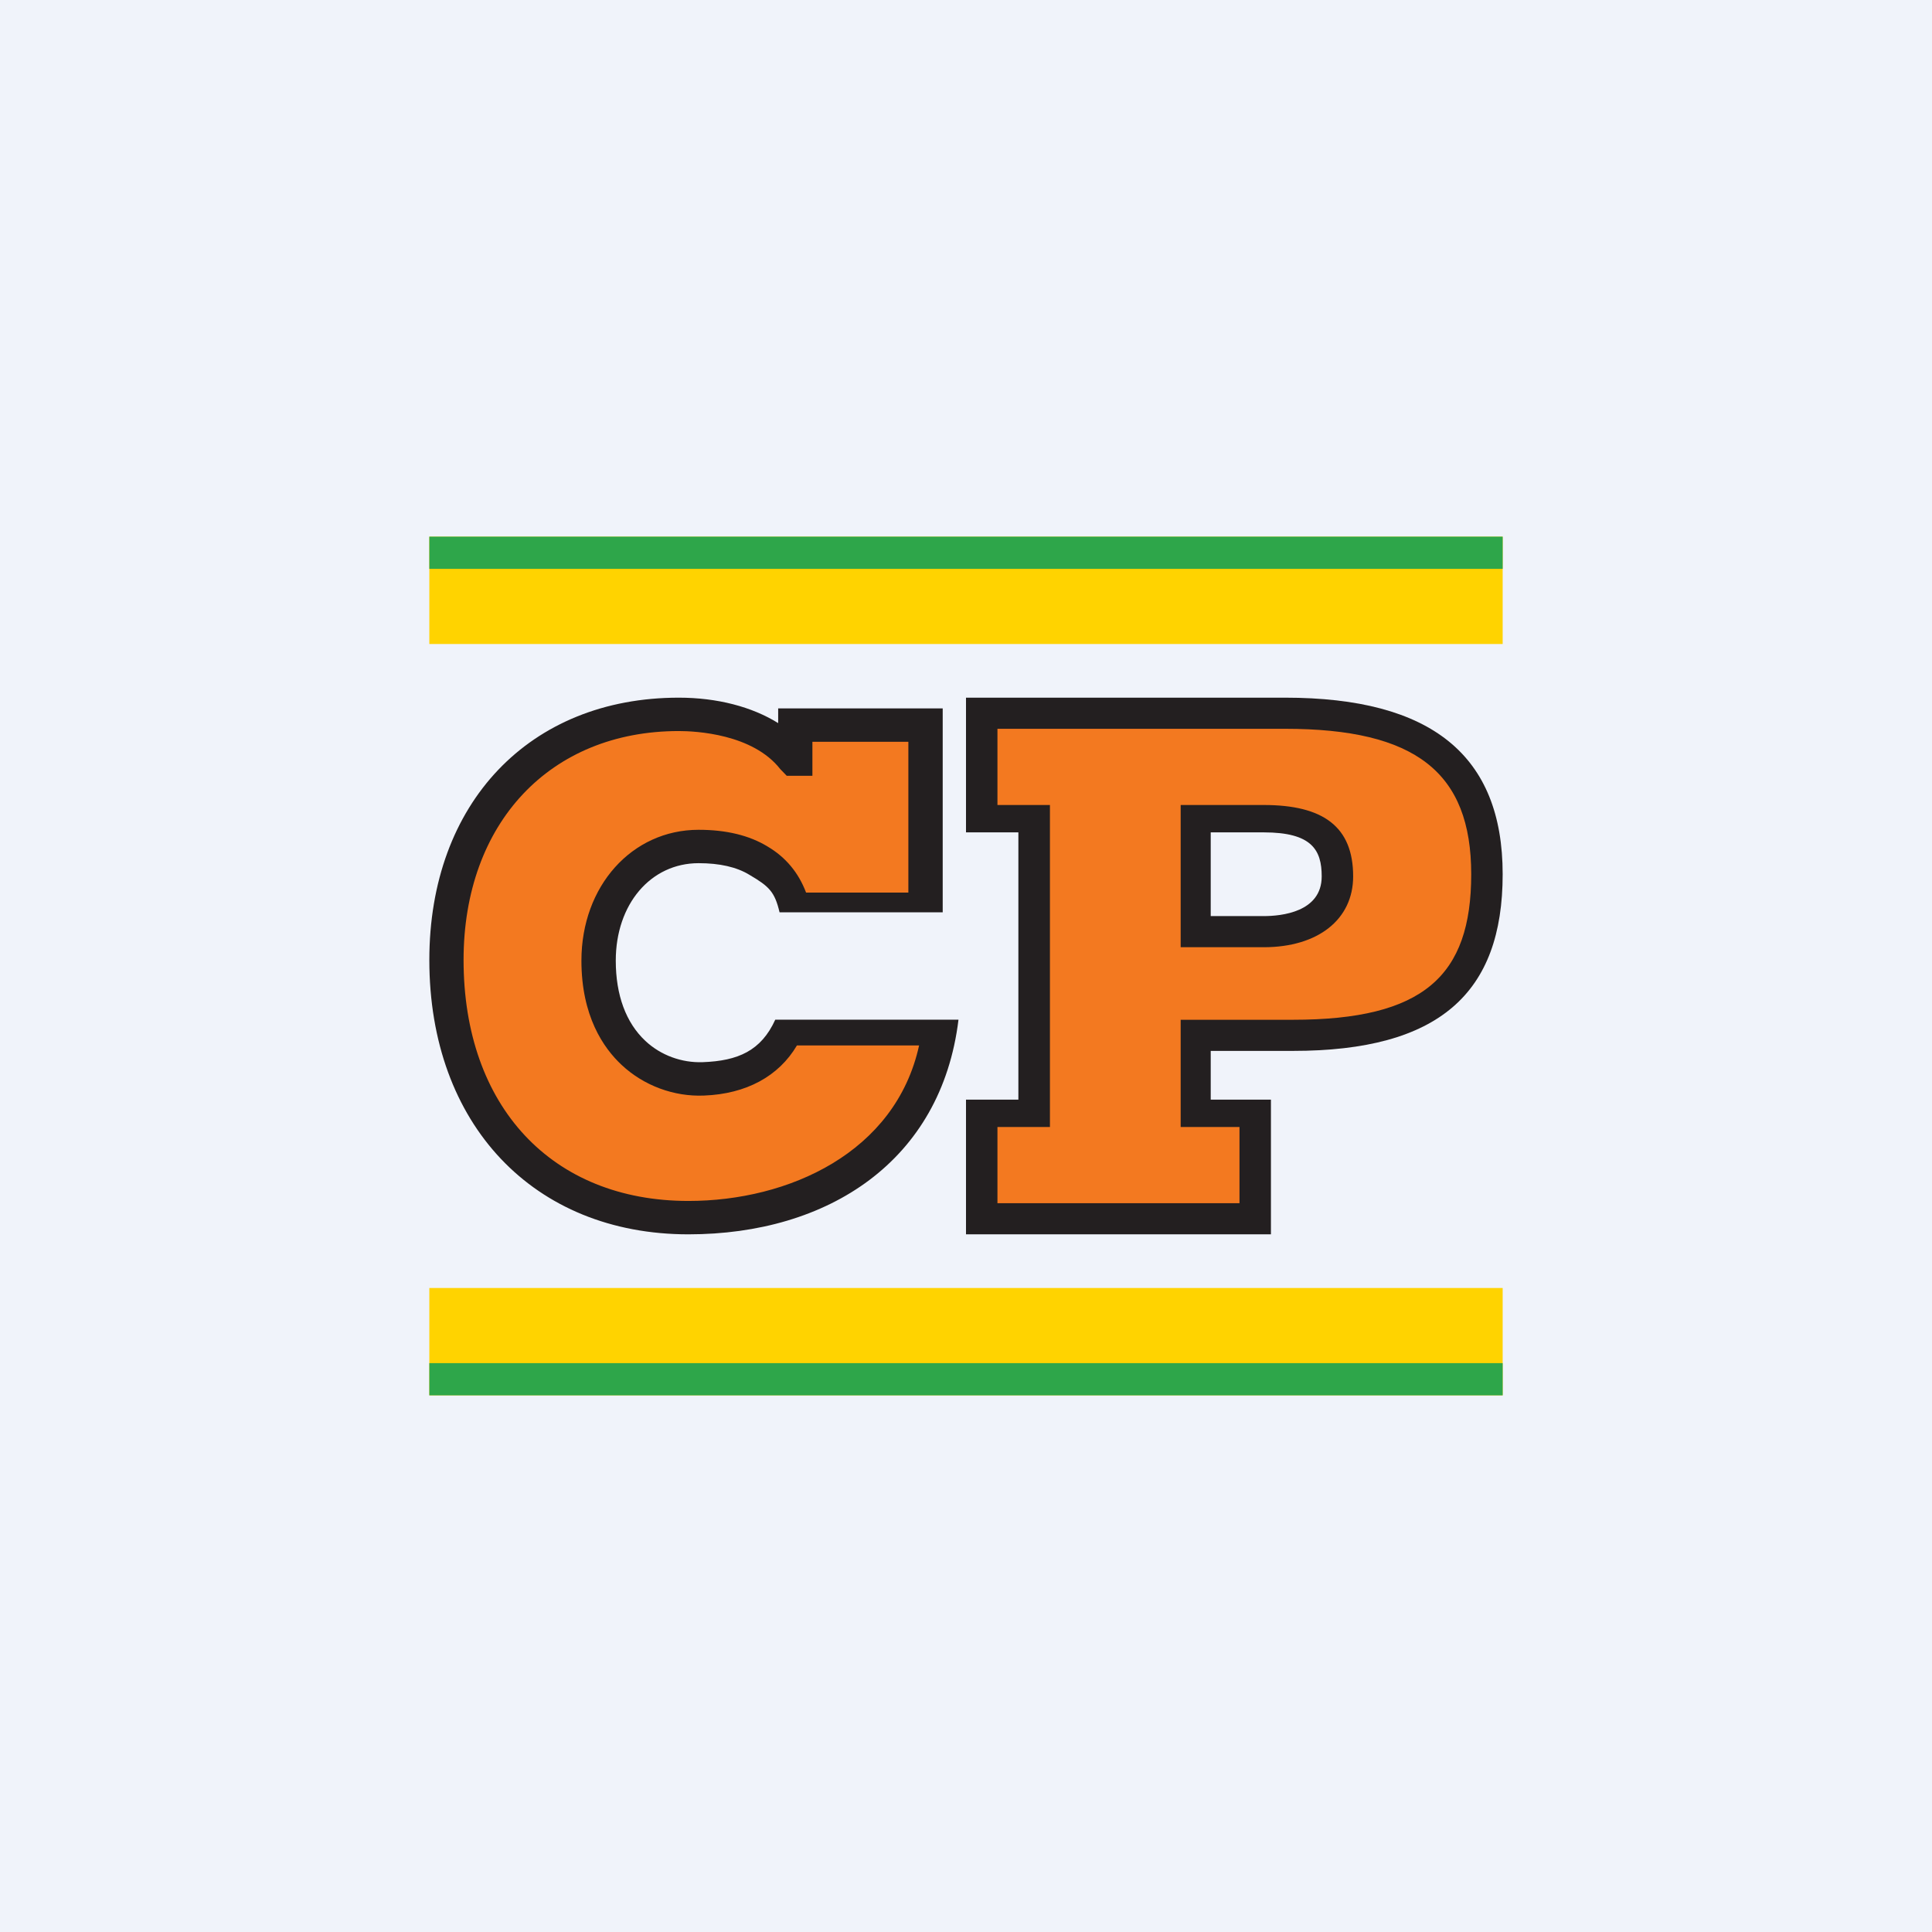
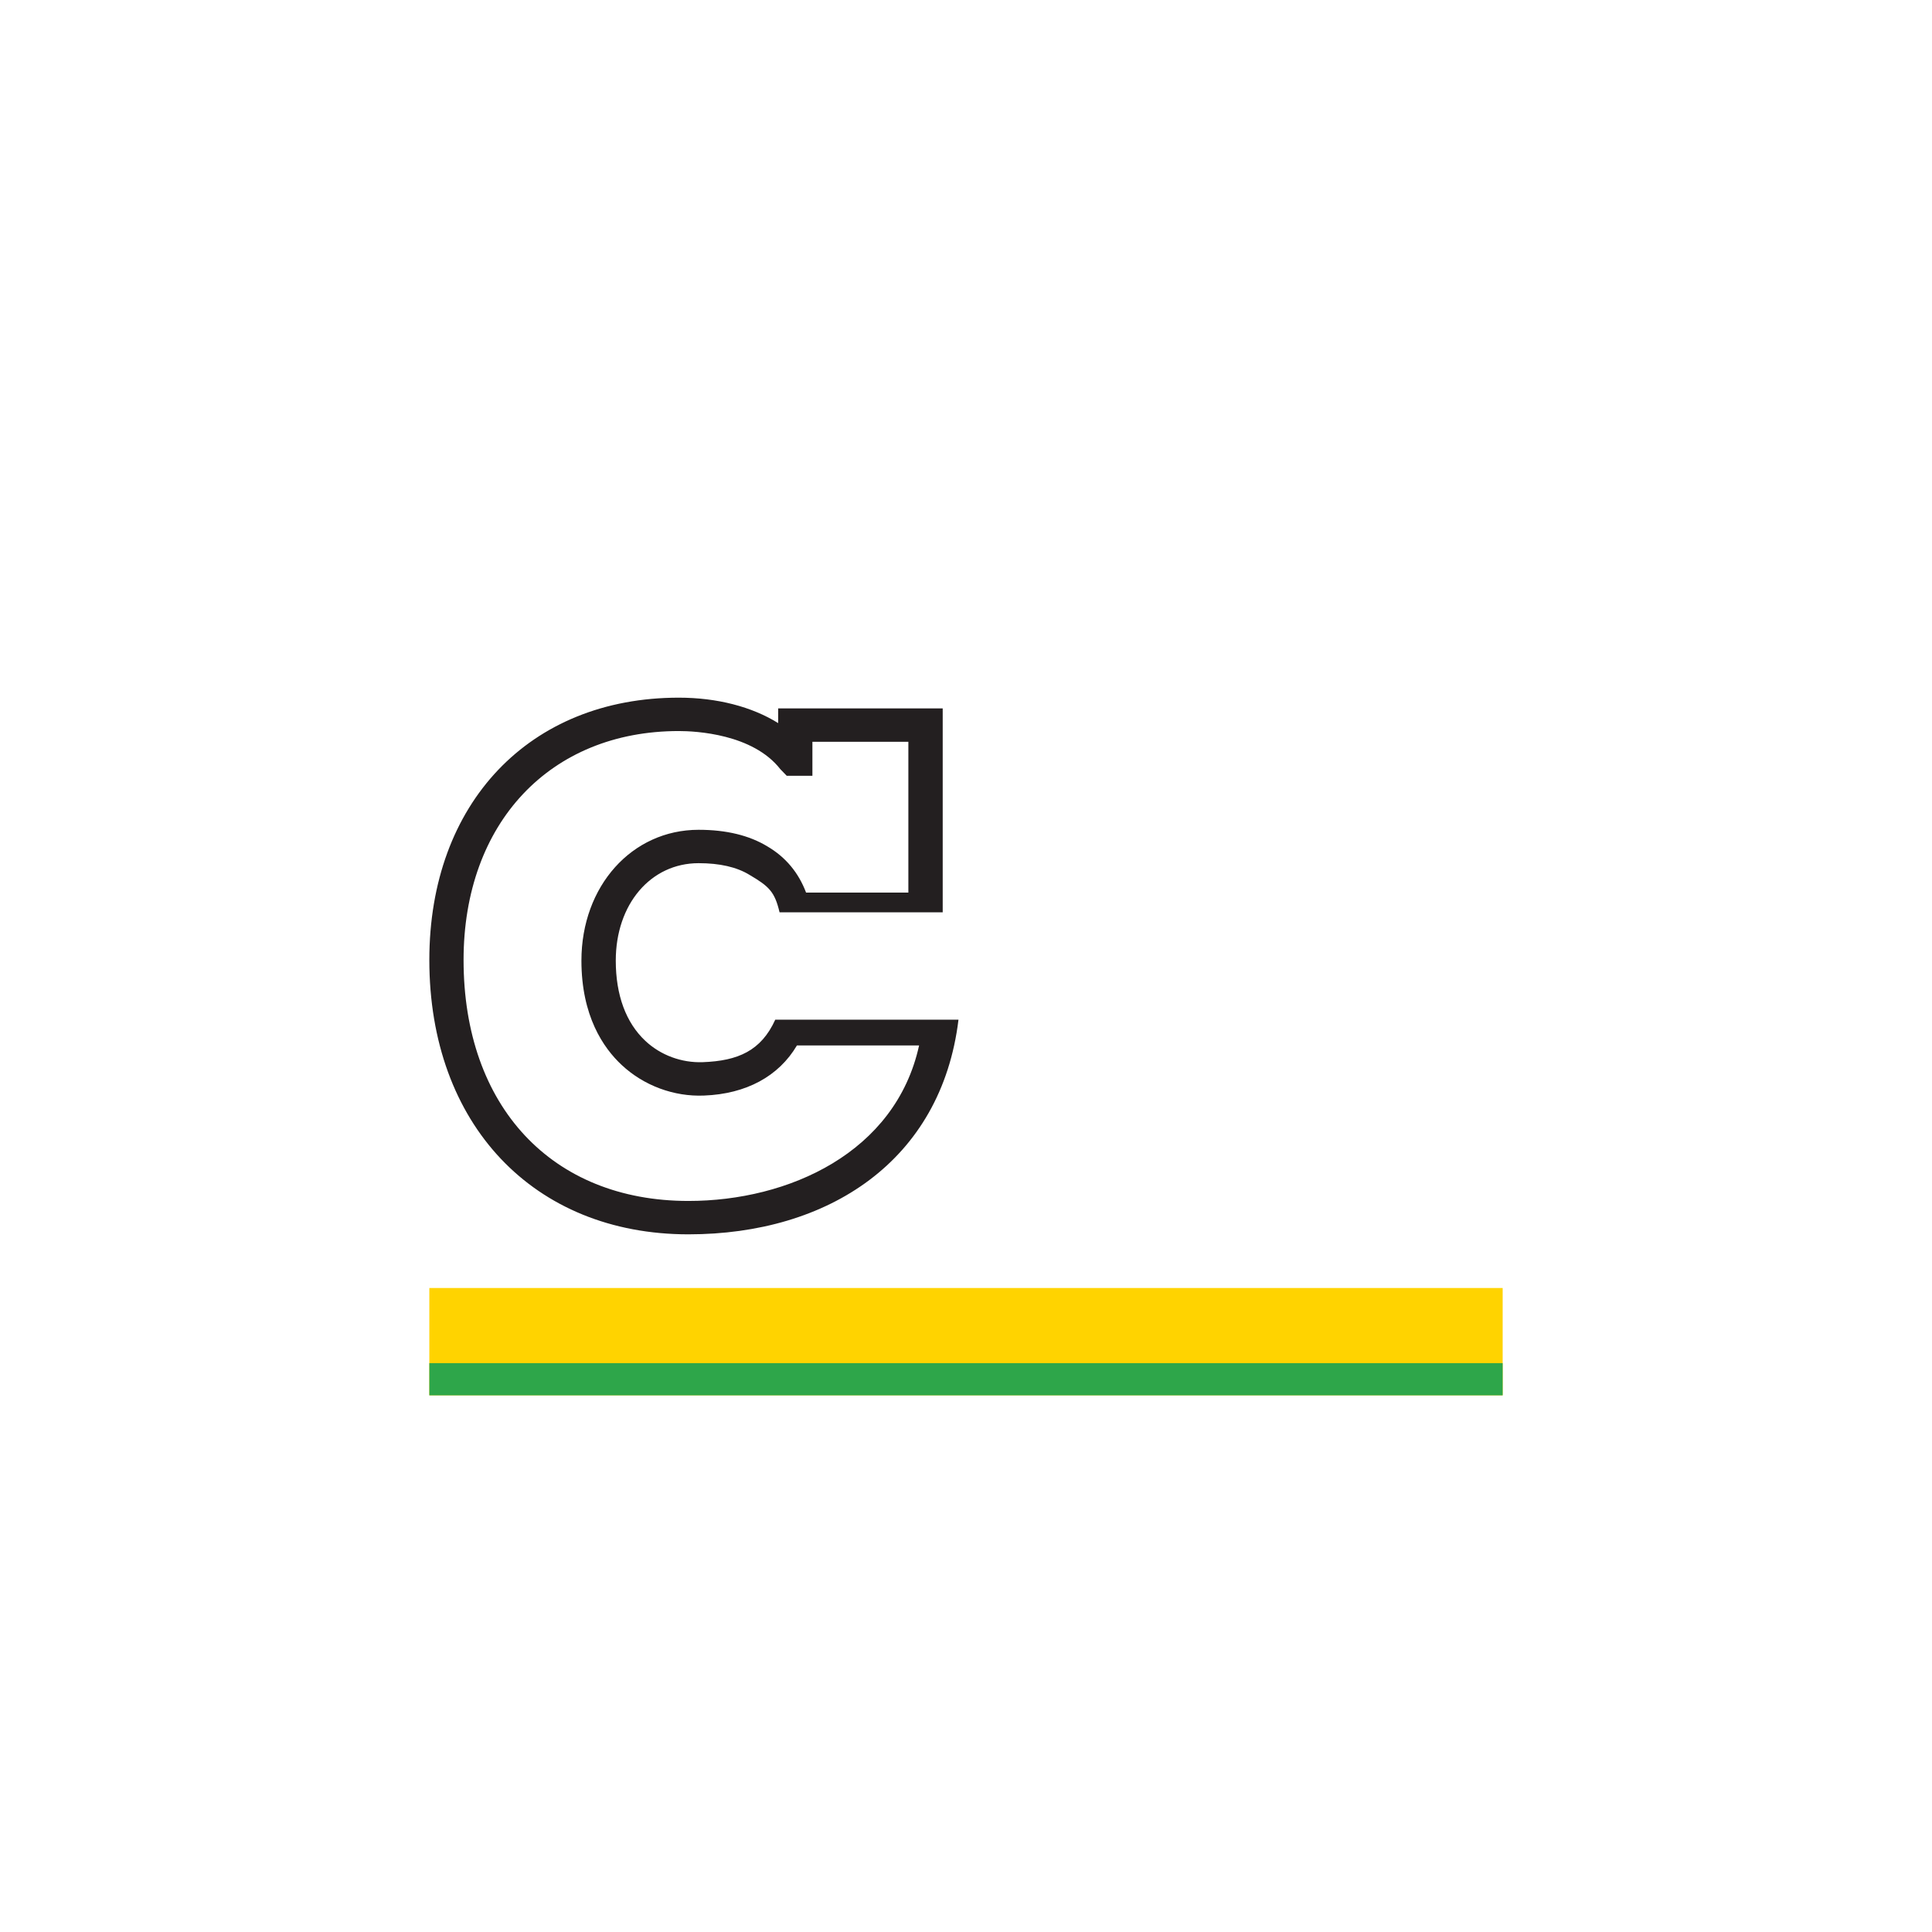
<svg xmlns="http://www.w3.org/2000/svg" width="18" height="18" viewBox="0 0 18 18" fill="none">
-   <rect width="18" height="18" fill="#F0F3FA" />
-   <path fill-rule="evenodd" clip-rule="evenodd" d="M4 6H14V5H4V6Z" fill="#FFD300" />
+   <path fill-rule="evenodd" clip-rule="evenodd" d="M4 6V5H4V6Z" fill="#FFD300" />
  <path fill-rule="evenodd" clip-rule="evenodd" d="M4 13H14V12H4V13Z" fill="#FFD300" />
-   <path fill-rule="evenodd" clip-rule="evenodd" d="M4 5.3H14V5H4V5.3Z" fill="#2EA64A" />
  <path fill-rule="evenodd" clip-rule="evenodd" d="M4 13H14V12.7H4V13Z" fill="#2EA64A" />
-   <path fill-rule="evenodd" clip-rule="evenodd" d="M7.39 8.471C7.339 8.254 7.224 8.111 7.065 8.018C6.911 7.924 6.72 7.887 6.509 7.887C5.954 7.887 5.577 8.366 5.577 8.95C5.577 9.746 6.107 10.07 6.554 10.051C6.892 10.039 7.186 9.895 7.327 9.585H8.75C8.61 10.741 7.544 11.345 6.413 11.345C4.958 11.345 4.16 10.293 4.16 8.944C4.16 7.669 4.945 6.656 6.324 6.656C6.694 6.656 7.154 6.761 7.397 7.072H7.409V6.755H8.623V8.471H7.39Z" fill="#F37920" />
  <path fill-rule="evenodd" clip-rule="evenodd" d="M6.324 6.811C5.125 6.811 4.319 7.668 4.319 8.944C4.319 10.308 5.141 11.189 6.414 11.189C7.347 11.189 8.344 10.739 8.563 9.74H7.425C7.255 10.028 6.952 10.192 6.56 10.207C6.28 10.219 5.998 10.115 5.792 9.922C5.621 9.763 5.417 9.465 5.417 8.95C5.417 8.256 5.887 7.731 6.509 7.731C6.766 7.731 6.981 7.783 7.15 7.886C7.319 7.985 7.44 8.13 7.51 8.316H8.463V6.911H7.569V7.228H7.33L7.27 7.166C7.013 6.837 6.481 6.811 6.324 6.811ZM6.414 11.5C4.97 11.5 4 10.473 4 8.944C4 7.482 4.934 6.5 6.324 6.5C6.682 6.5 7.006 6.585 7.25 6.737V6.6H8.783V8.5H7.263C7.218 8.308 7.165 8.258 6.983 8.151C6.864 8.078 6.705 8.042 6.509 8.042C6.062 8.042 5.737 8.424 5.737 8.95C5.737 9.271 5.832 9.529 6.013 9.698C6.156 9.832 6.351 9.903 6.547 9.896C6.876 9.884 7.091 9.79 7.223 9.5H8.93C8.77 10.817 7.716 11.5 6.414 11.5Z" fill="#231F20" />
-   <path fill-rule="evenodd" clip-rule="evenodd" d="M11.061 8.68H11.701C12.15 8.68 12.388 8.465 12.388 8.165C12.388 7.8 12.19 7.61 11.701 7.61H11.061V8.68ZM9.147 11.355V10.39H9.635V7.61H9.147V6.645H11.972C13.299 6.645 13.853 7.141 13.853 8.145C13.853 9.15 13.299 9.646 11.972 9.646H11.061V10.39H11.622V11.355H9.147Z" fill="#F37920" />
-   <path fill-rule="evenodd" clip-rule="evenodd" d="M11.28 8.535H11.774C11.936 8.535 12.314 8.499 12.314 8.165C12.314 7.919 12.222 7.755 11.774 7.755H11.28V8.535ZM11.774 8.825H11V7.5H11.774C12.327 7.5 12.607 7.701 12.607 8.165C12.607 8.566 12.28 8.825 11.774 8.825ZM9.293 11.21H11.548V10.5H11V9.501H12.045C13.261 9.501 13.707 9.095 13.707 8.145C13.707 7.195 13.188 6.79 11.972 6.79H9.293V7.5H9.782V10.5H9.293V11.21ZM11.841 11.5H9V10.245H9.488V7.755H9V6.5H11.972C13.337 6.5 14 7.038 14 8.145C14 9.253 13.409 9.791 12.045 9.791H11.28V10.245H11.841V11.5Z" fill="#231F20" />
</svg>